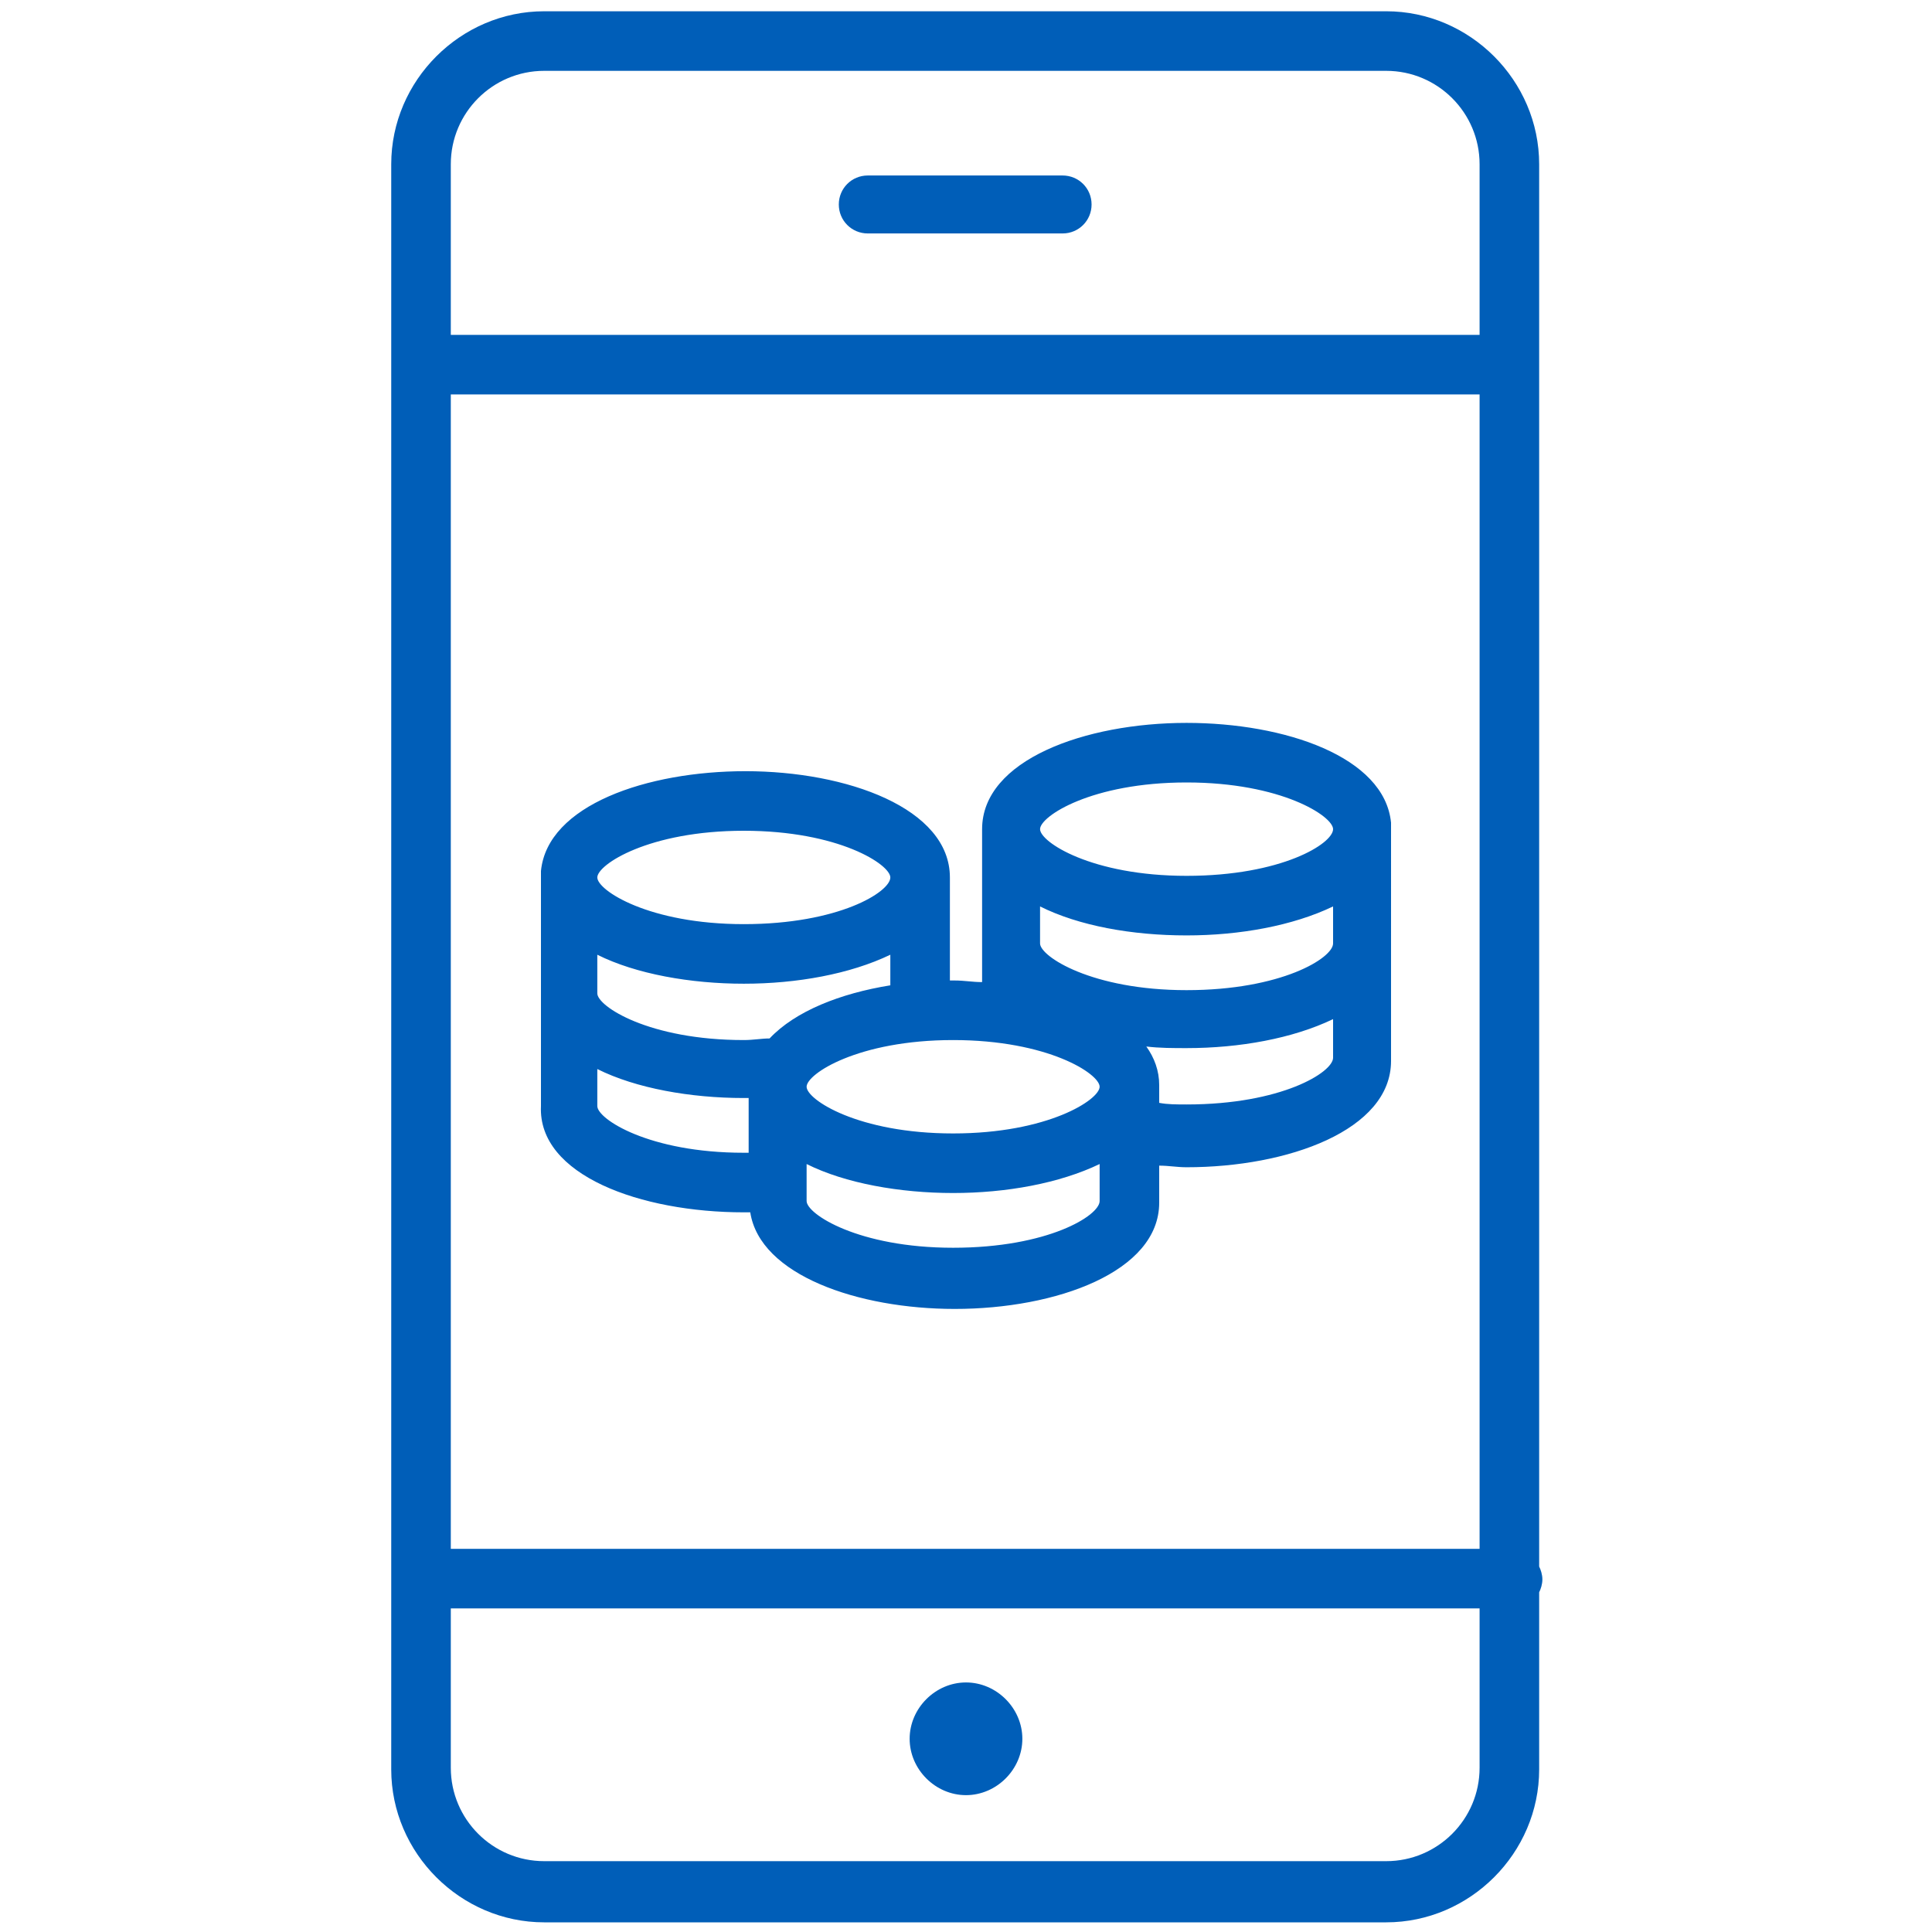
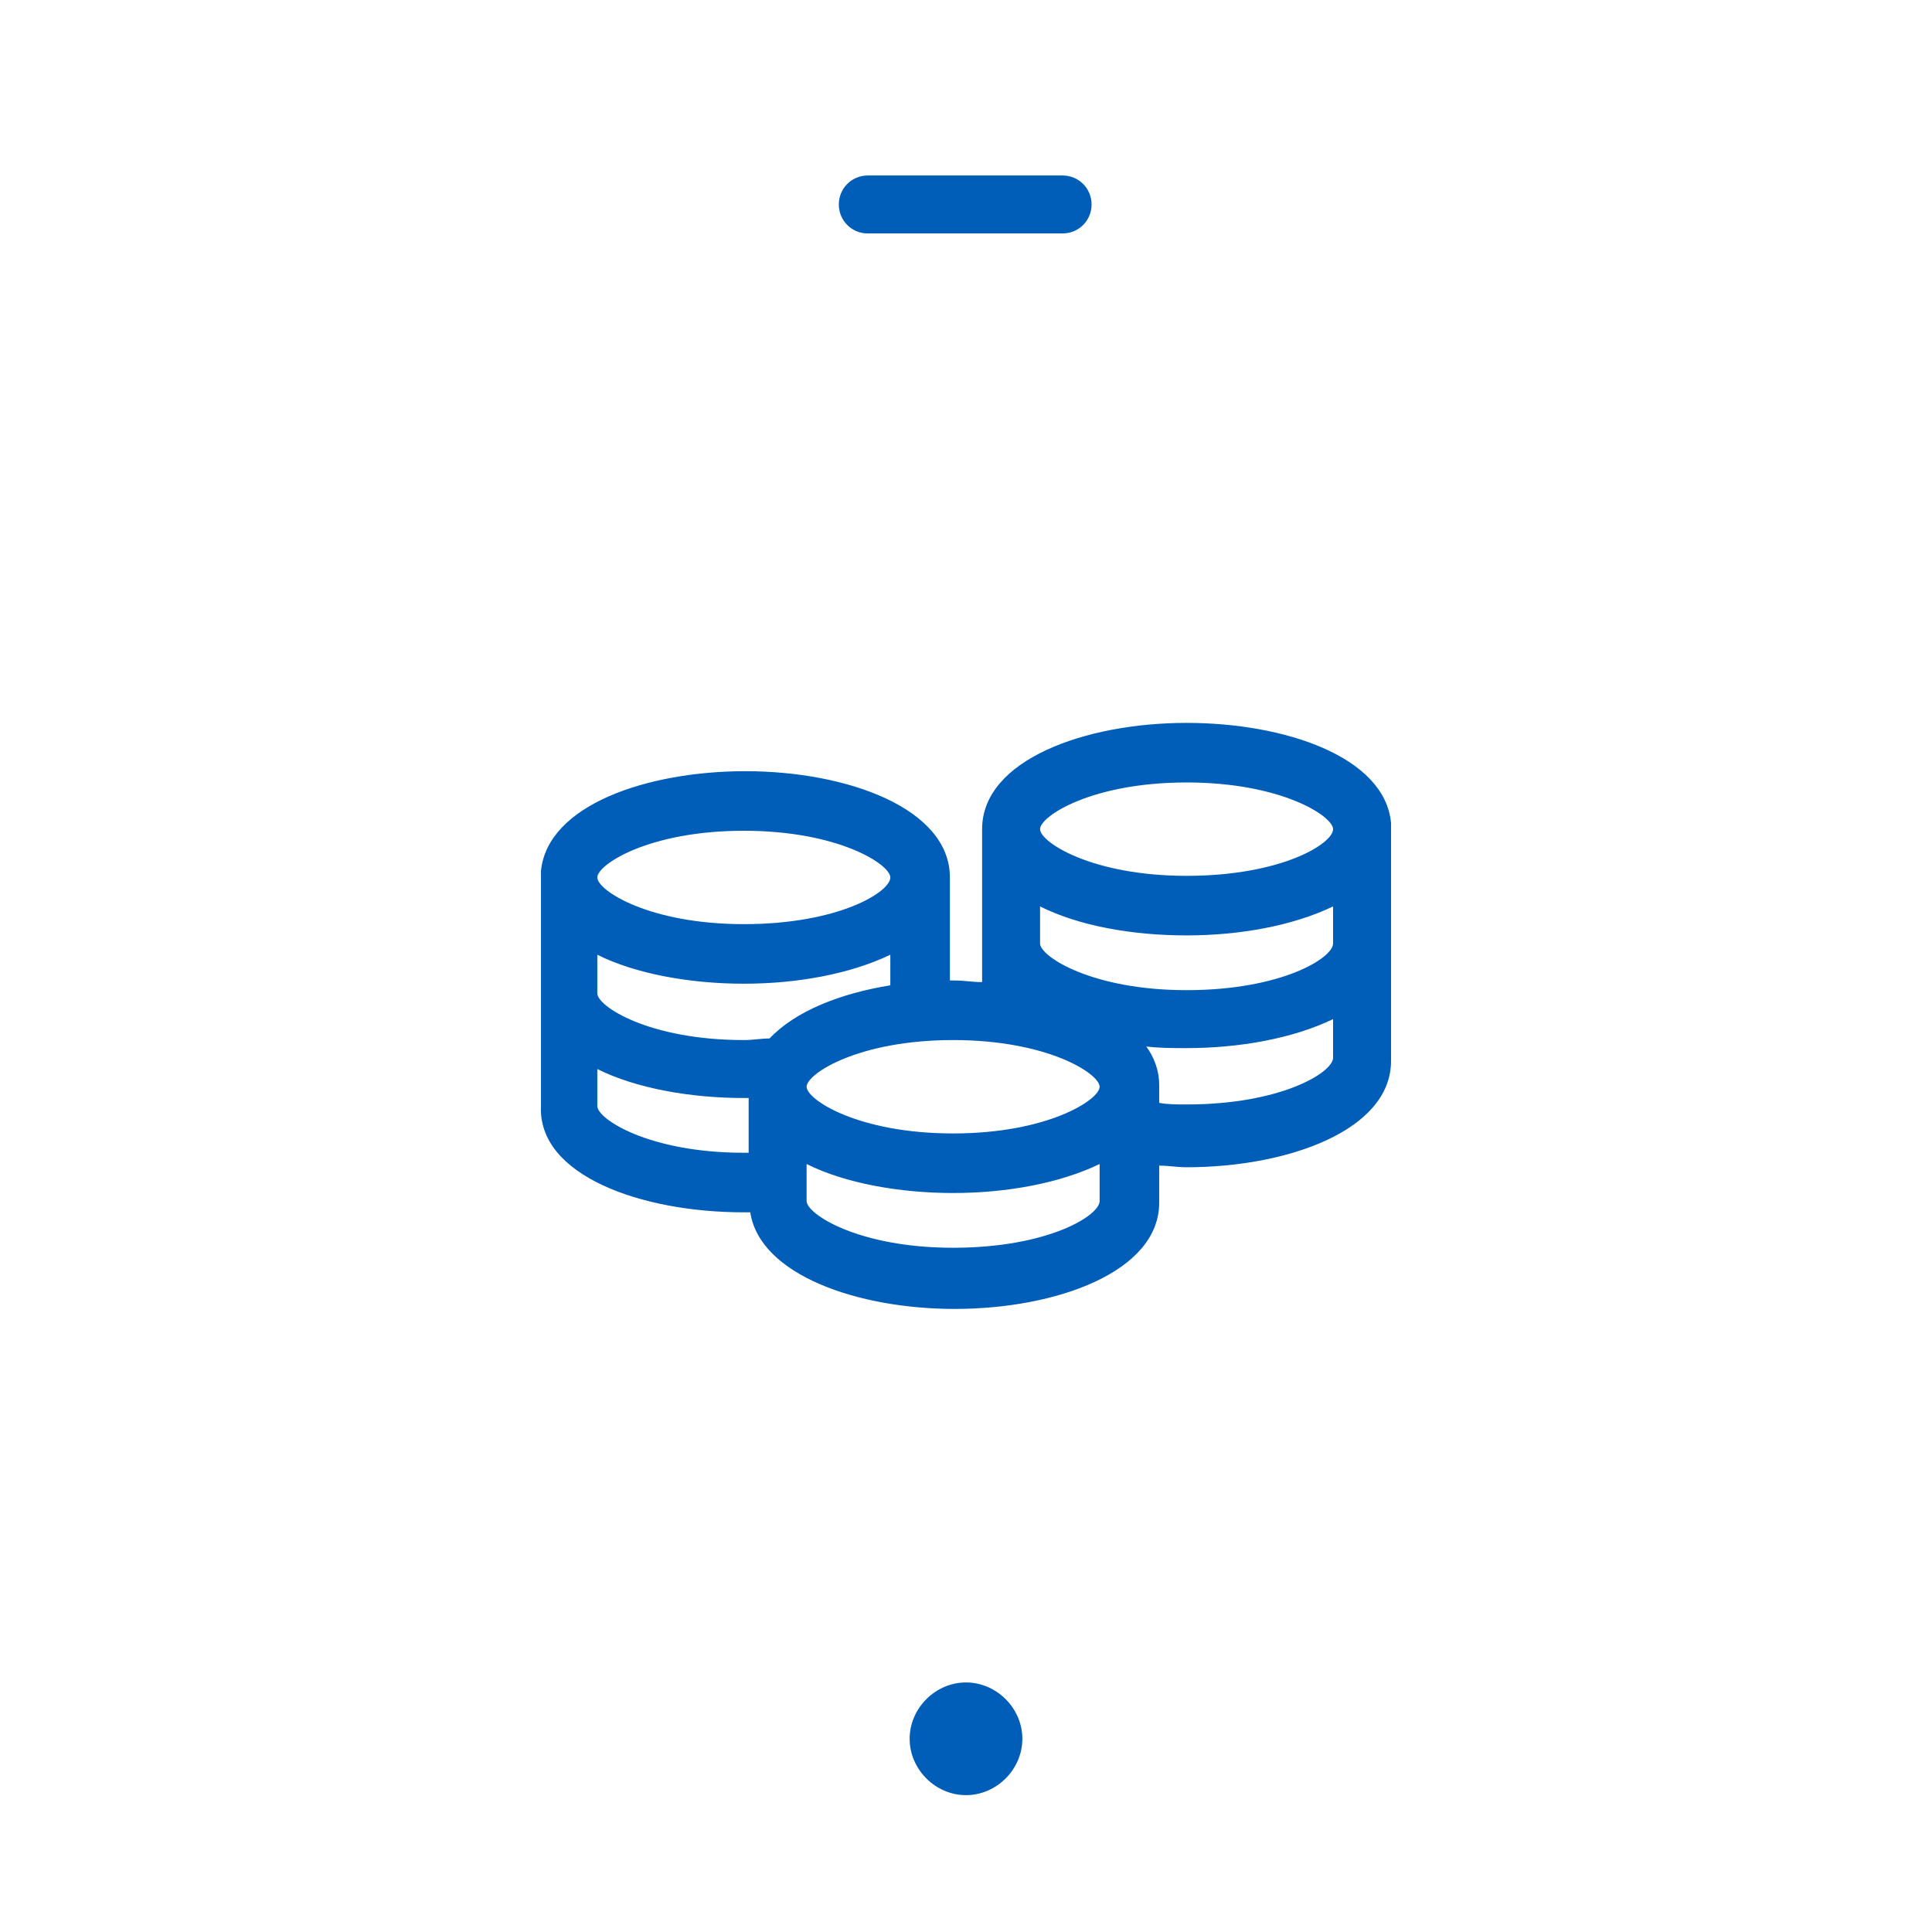
<svg xmlns="http://www.w3.org/2000/svg" version="1.1" id="Online_salary" x="0px" y="0px" viewBox="0 0 120 120" style="enable-background:new 0 0 120 120;" xml:space="preserve">
  <style type="text/css">
	.st0{fill:#005EB8;}
</style>
  <g>
    <path class="st0" d="M60,111.5c1.9,0,3.5-1.6,3.5-3.5s-1.6-3.5-3.5-3.5s-3.5,1.6-3.5,3.5S58.1,111.5,60,111.5z" />
    <path class="st0" d="M66,10.9H53.9c-1,0-1.8,0.8-1.8,1.8s0.8,1.8,1.8,1.8H66c1,0,1.8-0.8,1.8-1.8S67,10.9,66,10.9z" />
-     <path class="st0" d="M95.6,97.3V10.2c0-5.2-4.3-9.5-9.5-9.5H33.8c-5.2,0-9.5,4.3-9.5,9.5v99.7c0,5.2,4.3,9.5,9.5,9.5h52.3   c5.2,0,9.5-4.3,9.5-9.5v-11c0.1-0.2,0.2-0.5,0.2-0.8S95.7,97.5,95.6,97.3z M91.9,109.8c0,3.2-2.6,5.8-5.8,5.8H33.8   c-3.2,0-5.8-2.6-5.8-5.8v-9.9h63.9V109.8z M91.9,96.2H28V24.5h63.9V96.2z M91.9,20.8H28V10.2c0-3.2,2.6-5.8,5.8-5.8h52.3   c3.2,0,5.8,2.6,5.8,5.8V20.8z" />
    <path class="st0" d="M46.2,75.3c0.1,0,0.2,0,0.4,0c0.6,3.9,6.7,6,12.7,6c6.3,0,12.7-2.3,12.7-6.6v-2.3c0.6,0,1.1,0.1,1.7,0.1   c6.3,0,12.7-2.3,12.7-6.6V51.5c0-0.1,0-0.3,0-0.4c-0.4-4.1-6.6-6.2-12.7-6.2c-6.3,0-12.7,2.3-12.7,6.6V61c-0.6,0-1.1-0.1-1.7-0.1   c-0.1,0-0.2,0-0.3,0v-6.4c0-4.3-6.4-6.6-12.7-6.6c-6.1,0-12.3,2.1-12.7,6.2c0,0.1,0,0.3,0,0.4v14.2C33.4,73,39.8,75.3,46.2,75.3z    M68.3,74.6c0,0.9-3.2,2.9-9.1,2.9s-9.1-2.1-9.1-2.9v-0.1v-2.2c2.4,1.2,5.8,1.8,9.1,1.8s6.6-0.6,9.1-1.8V74.6z M82.8,65.7   c0,0.9-3.2,2.9-9.1,2.9c-0.6,0-1.2,0-1.7-0.1v-1.1c0-0.9-0.3-1.7-0.8-2.4c0.8,0.1,1.7,0.1,2.5,0.1c3.3,0,6.6-0.6,9.1-1.8V65.7z    M73.7,48.6c5.9,0,9.1,2.1,9.1,2.9c0,0.9-3.2,2.9-9.1,2.9s-9.1-2.1-9.1-2.9C64.6,50.7,67.8,48.6,73.7,48.6z M64.6,56.3   c2.4,1.2,5.7,1.8,9.1,1.8c3.3,0,6.6-0.6,9.1-1.8v2.3c0,0.9-3.2,2.9-9.1,2.9s-9.1-2.1-9.1-2.9v-0.1V56.3z M59.2,64.6   c5.9,0,9.1,2.1,9.1,2.9s-3.2,2.9-9.1,2.9s-9.1-2.1-9.1-2.9S53.3,64.6,59.2,64.6z M46.2,51.6c5.9,0,9.1,2.1,9.1,2.9   c0,0.9-3.2,2.9-9.1,2.9s-9.1-2.1-9.1-2.9C37.1,53.7,40.3,51.6,46.2,51.6z M37.1,59.3c2.4,1.2,5.8,1.8,9.1,1.8s6.6-0.6,9.1-1.8v1.9   c-3.1,0.5-5.9,1.6-7.5,3.3c-0.5,0-1,0.1-1.6,0.1c-5.9,0-9.1-2.1-9.1-2.9v-0.1V59.3z M37.1,66.4c2.4,1.2,5.8,1.8,9.1,1.8   c0.1,0,0.2,0,0.3,0v3.4c-0.1,0-0.2,0-0.3,0c-5.9,0-9.1-2.1-9.1-2.9V66.4z" />
  </g>
</svg>